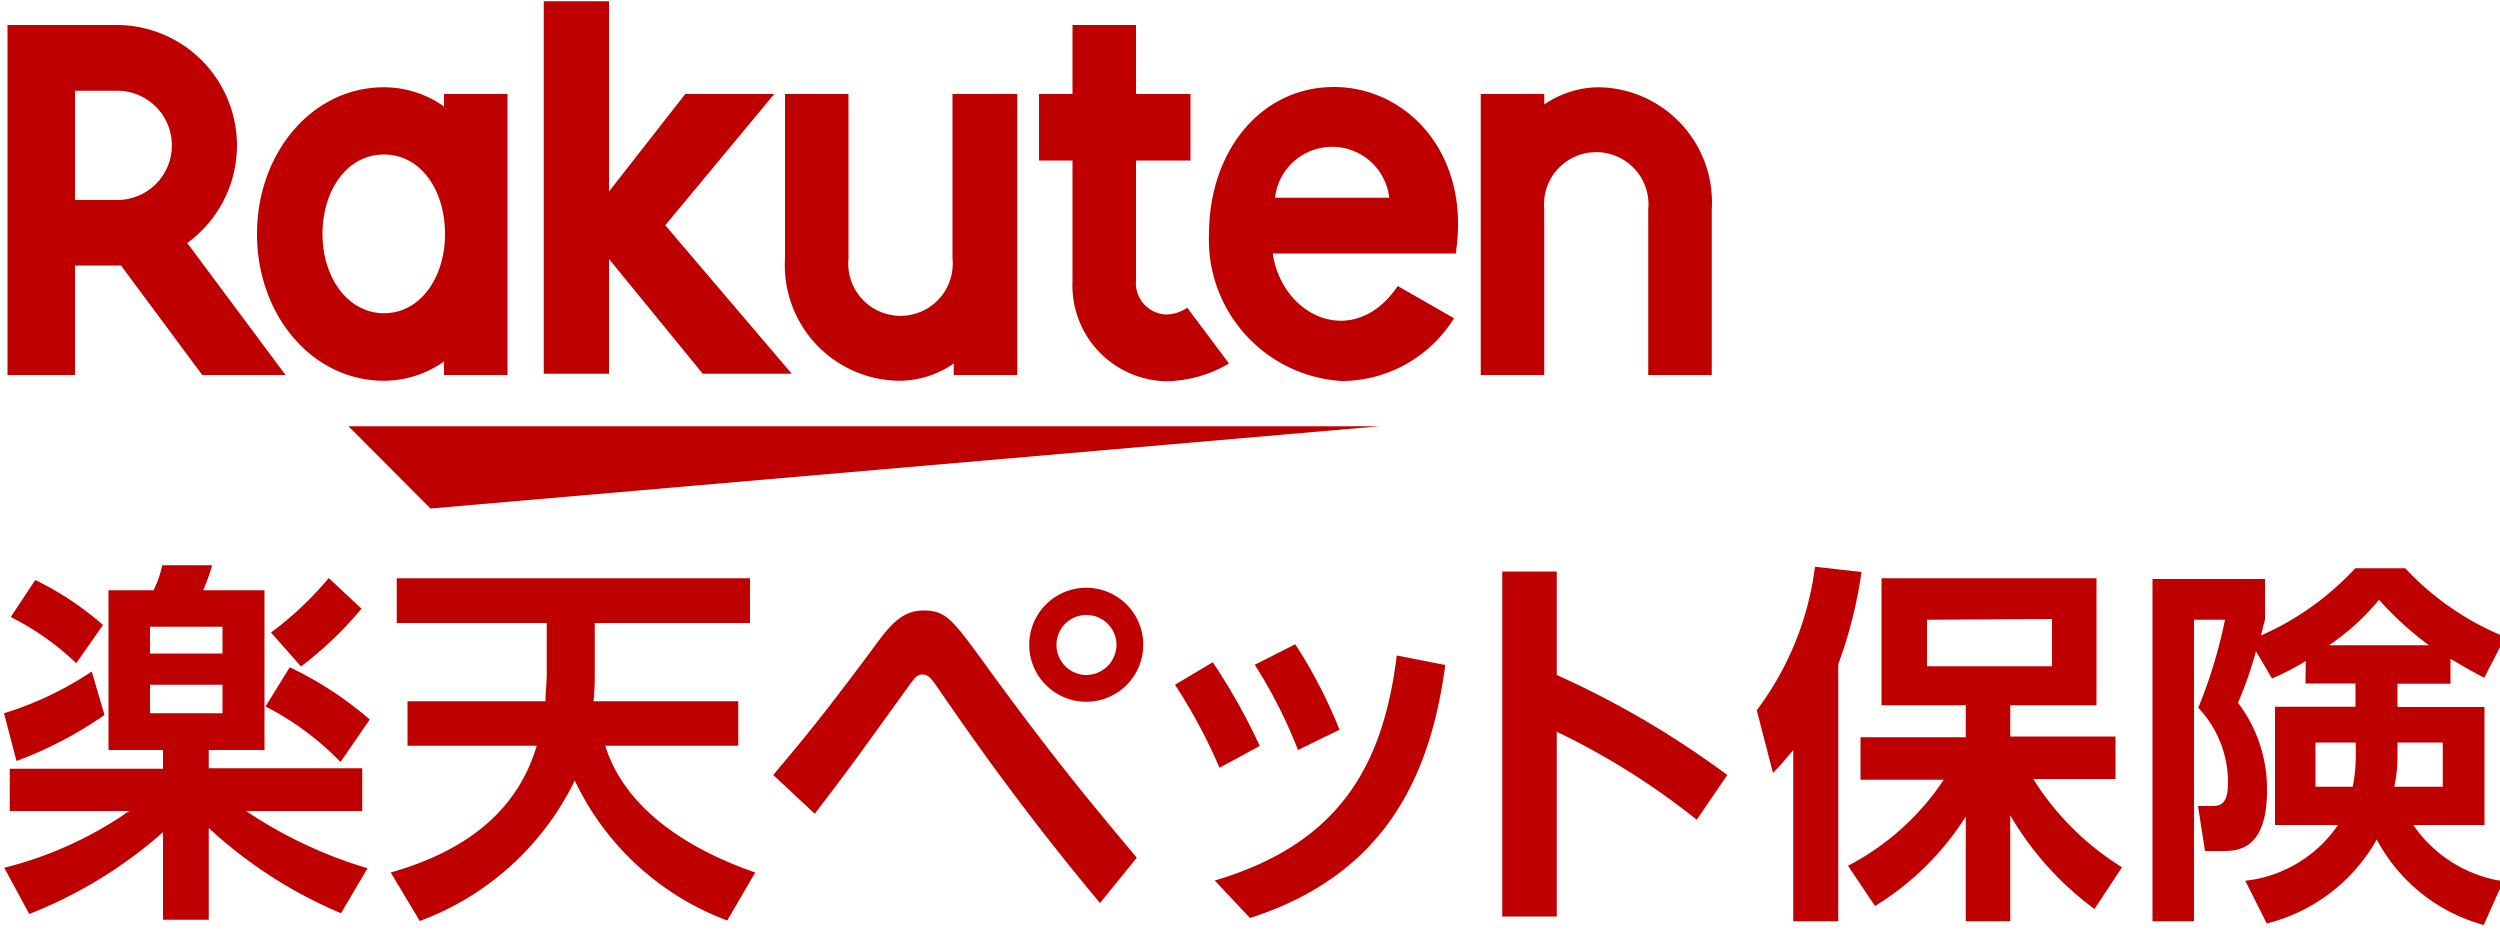
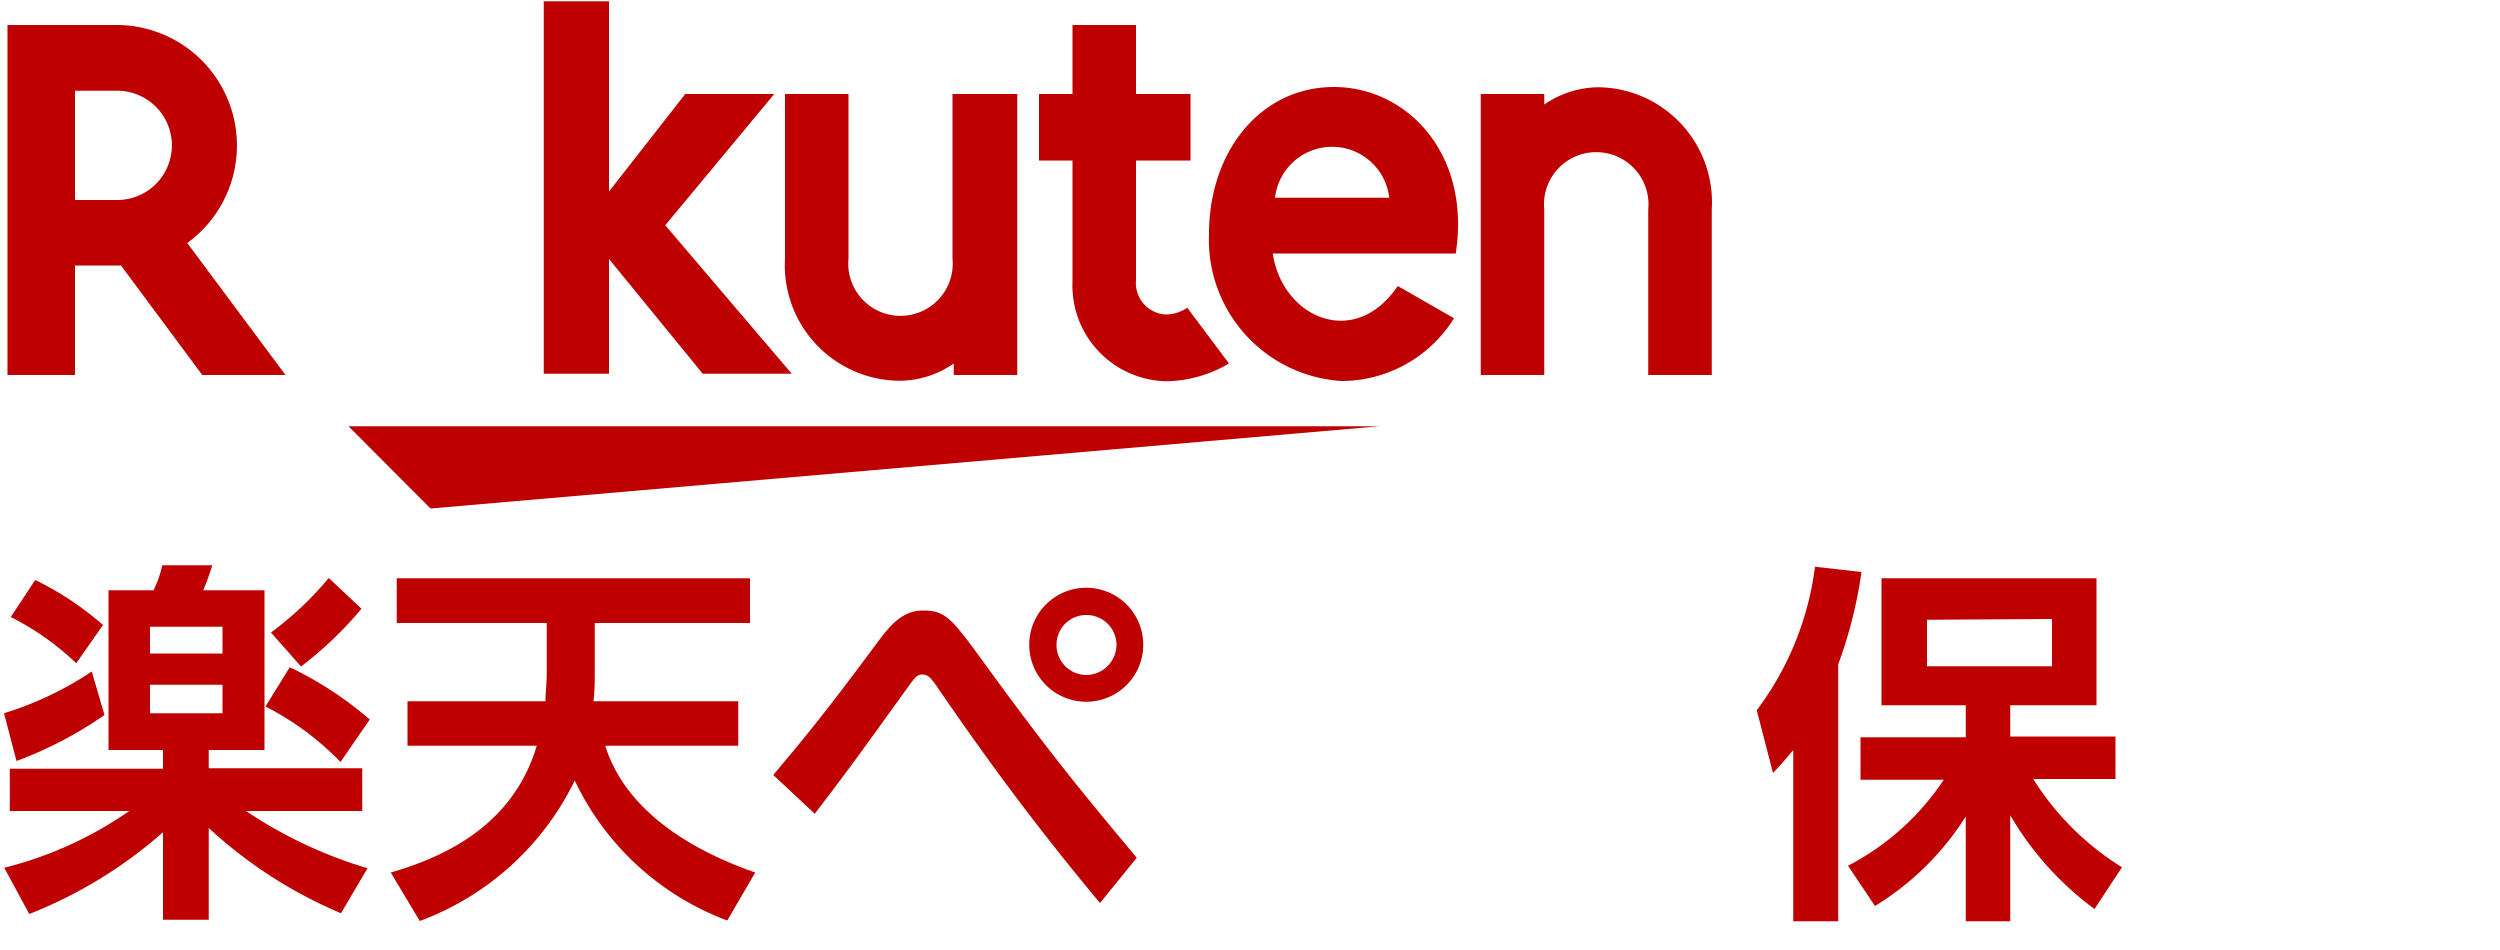
<svg xmlns="http://www.w3.org/2000/svg" width="100" height="38" viewBox="0 0 100 38">
  <defs>
    <style>.a{fill:#bf0000;}</style>
  </defs>
  <title>logo_rakuten</title>
  <polygon class="a" points="55.18 17.05 13.94 17.05 17.22 20.34 55.18 17.05" />
-   <path class="a" d="M17.76,3.76v.5a4.16,4.16,0,0,0-2.4-.77c-2.88,0-5.08,2.63-5.08,5.87s2.2,5.87,5.08,5.87a4.16,4.16,0,0,0,2.4-.77V15H20.3V3.76Zm-2.4,8.77c-1.42,0-2.46-1.4-2.46-3.17s1-3.18,2.46-3.18S17.8,7.59,17.8,9.36,16.79,12.53,15.36,12.53Z" />
  <path class="a" d="M38.1,3.76v6.58a2.09,2.09,0,1,1-4.16,0V3.76H31.4v6.58A4.62,4.62,0,0,0,36,15.23a3.85,3.85,0,0,0,2.15-.69V15h2.54V3.76Z" />
  <path class="a" d="M61.77,15V8.38a2.09,2.09,0,1,1,4.16,0V15h2.54V8.38a4.6,4.6,0,0,0-4.54-4.89,3.9,3.9,0,0,0-2.16.69V3.76H59.23V15Z" />
  <path class="a" d="M3,15V10.62H4.84L8.09,15h3.33L7.49,9.72A4.82,4.82,0,0,0,4.69,1H.3V15ZM3,3.63H4.69A2.17,2.17,0,1,1,4.69,8H3Z" />
  <path class="a" d="M47.49,12.31a1.56,1.56,0,0,1-.85.27,1.26,1.26,0,0,1-1.2-1.37V6.42h2.18V3.76H45.44V1H42.9V3.76H41.56V6.42H42.9v4.83a3.83,3.83,0,0,0,3.78,4,5.11,5.11,0,0,0,2.48-.71Z" />
  <polygon class="a" points="26.61 9.01 30.97 3.76 27.41 3.76 24.36 7.66 24.36 0.05 21.75 0.05 21.75 14.95 24.36 14.95 24.36 10.36 28.11 14.95 31.67 14.95 26.61 9.01" />
  <path class="a" d="M53.36,3.48c-2.94,0-5,2.58-5,5.88a5.66,5.66,0,0,0,5.3,5.88,5.3,5.3,0,0,0,4.5-2.51l-2.25-1.29c-1.73,2.56-4.62,1.26-5-1.3h7.32C58.85,6.12,56.25,3.48,53.36,3.48Zm2.21,4.43H51A2.3,2.3,0,0,1,55.57,7.91Z" />
  <path class="a" d="M4.18,28.6A15.77,15.77,0,0,1,.66,30.44l-.5-1.91a13.38,13.38,0,0,0,3.51-1.67ZM6.52,30H4.34V23.61h1.8a4.14,4.14,0,0,0,.35-1h2a9.66,9.66,0,0,1-.36,1h2.45V30H8.35v.73h6.14v1.71H9.84a17.86,17.86,0,0,0,4.86,2.29l-1.06,1.8a18.19,18.19,0,0,1-5.29-3.41v3.67H6.52v-3.5a18.1,18.1,0,0,1-5.35,3.27l-1-1.85a15.18,15.18,0,0,0,5-2.27H.39V30.75H6.52Zm-5.11-6.8A12.24,12.24,0,0,1,4.12,25L3.05,26.53A10.87,10.87,0,0,0,.43,24.68ZM6,25.07v1.07H8.9V25.07Zm0,2.32v1.14H8.9V27.39Zm5.59-.7a14.33,14.33,0,0,1,3.2,2.09l-1.17,1.7a11.35,11.35,0,0,0-3-2.22Zm2.87-2.34a15,15,0,0,1-2.42,2.31l-1.2-1.36a13.16,13.16,0,0,0,2.31-2.18Z" />
  <path class="a" d="M21.82,28.05c0-.44.05-.65.05-1.21V24.92h-6V23.13H30v1.79H23.79v1.91c0,.52,0,.71-.05,1.22h5.79v1.78H24.21c.78,2.5,3.26,4.12,6,5.07l-1.12,1.92a11,11,0,0,1-6.1-5.6,11.21,11.21,0,0,1-6.2,5.62L15.63,34.9c2.73-.78,5-2.25,5.84-5.07H16.3V28.05Z" />
  <path class="a" d="M44,36.12c-2.92-3.49-5-6.44-6.45-8.55-.3-.45-.43-.59-.65-.59s-.3.11-.63.57c-2.16,3-2.42,3.35-3.68,5L30.93,31c.83-1,1.78-2.08,4-5.08.6-.81,1.09-1.5,2-1.5s1.15.33,2.54,2.24c2.83,3.9,4.48,5.82,6,7.65ZM45.73,25.8a2.28,2.28,0,1,1-2.27-2.29A2.28,2.28,0,0,1,45.73,25.8Zm-3.47,0a1.2,1.2,0,0,0,1.2,1.2,1.22,1.22,0,0,0,1.2-1.2,1.2,1.2,0,0,0-1.2-1.2A1.19,1.19,0,0,0,42.26,25.8Z" />
-   <path class="a" d="M48.51,26.49a24.07,24.07,0,0,1,1.88,3.35l-1.61.87A21.84,21.84,0,0,0,47,27.39Zm9.3.11C57.21,31.13,55.35,35,50,36.72l-1.41-1.5c5-1.48,6.74-4.61,7.28-9Zm-6-.83a19.64,19.64,0,0,1,1.77,3.42L51.92,30a19.52,19.52,0,0,0-1.73-3.41Z" />
-   <path class="a" d="M67.87,32.79a29.21,29.21,0,0,0-5.6-3.52v7.39H60.09V22.86h2.18V27a36.63,36.63,0,0,1,6.82,4Z" />
  <path class="a" d="M71.73,30c-.35.42-.47.56-.81.92l-.65-2.51a12.07,12.07,0,0,0,2.33-5.74l1.86.21a17.91,17.91,0,0,1-.93,3.69V36.85h-1.8Zm2.19,4.63a10.28,10.28,0,0,0,3.83-3.44H74.42v-1.7h4.21V28.21H75.26V23.13h8.6v5.08H80.41v1.25h4.21v1.7H81.33a11.06,11.06,0,0,0,3.55,3.53l-1.1,1.67a12.41,12.41,0,0,1-3.37-3.75v4.24H78.63V32.66A11.2,11.2,0,0,1,75,36.24Zm3.16-9.84v1.86h5V24.76Z" />
-   <path class="a" d="M92.23,26.44a9.93,9.93,0,0,1-1.35.7l-.64-1.09a15.66,15.66,0,0,1-.72,2.06,5.69,5.69,0,0,1,1.16,3.51c0,2.42-1.22,2.42-1.8,2.42H88.2l-.28-1.8h.57c.33,0,.63-.08.63-.93a4.34,4.34,0,0,0-1.19-3A19.48,19.48,0,0,0,89,24.79H87.76V36.85H86.1V23.16h4.5v1.63c-.09.3-.1.4-.16.63a11.4,11.4,0,0,0,3.77-2.69h2a11.21,11.21,0,0,0,4,2.75l-.84,1.63c-.37-.19-.7-.37-1.35-.76v1H95.9v.93h3.48V33H96.53a5.31,5.31,0,0,0,3.6,2.25L99.35,37a6.9,6.9,0,0,1-4.28-3.42,7,7,0,0,1-4.4,3.36l-.86-1.71A5.18,5.18,0,0,0,93.52,33H91V28.27h3.22v-.93h-2Zm2,3.26H92.62v1.77h1.49a6.38,6.38,0,0,0,.12-1.32Zm2.93-3.89a13,13,0,0,1-2-1.82,9.34,9.34,0,0,1-2,1.82ZM95.9,30.26a5.74,5.74,0,0,1-.13,1.21h1.94V29.7H95.9Z" />
</svg>